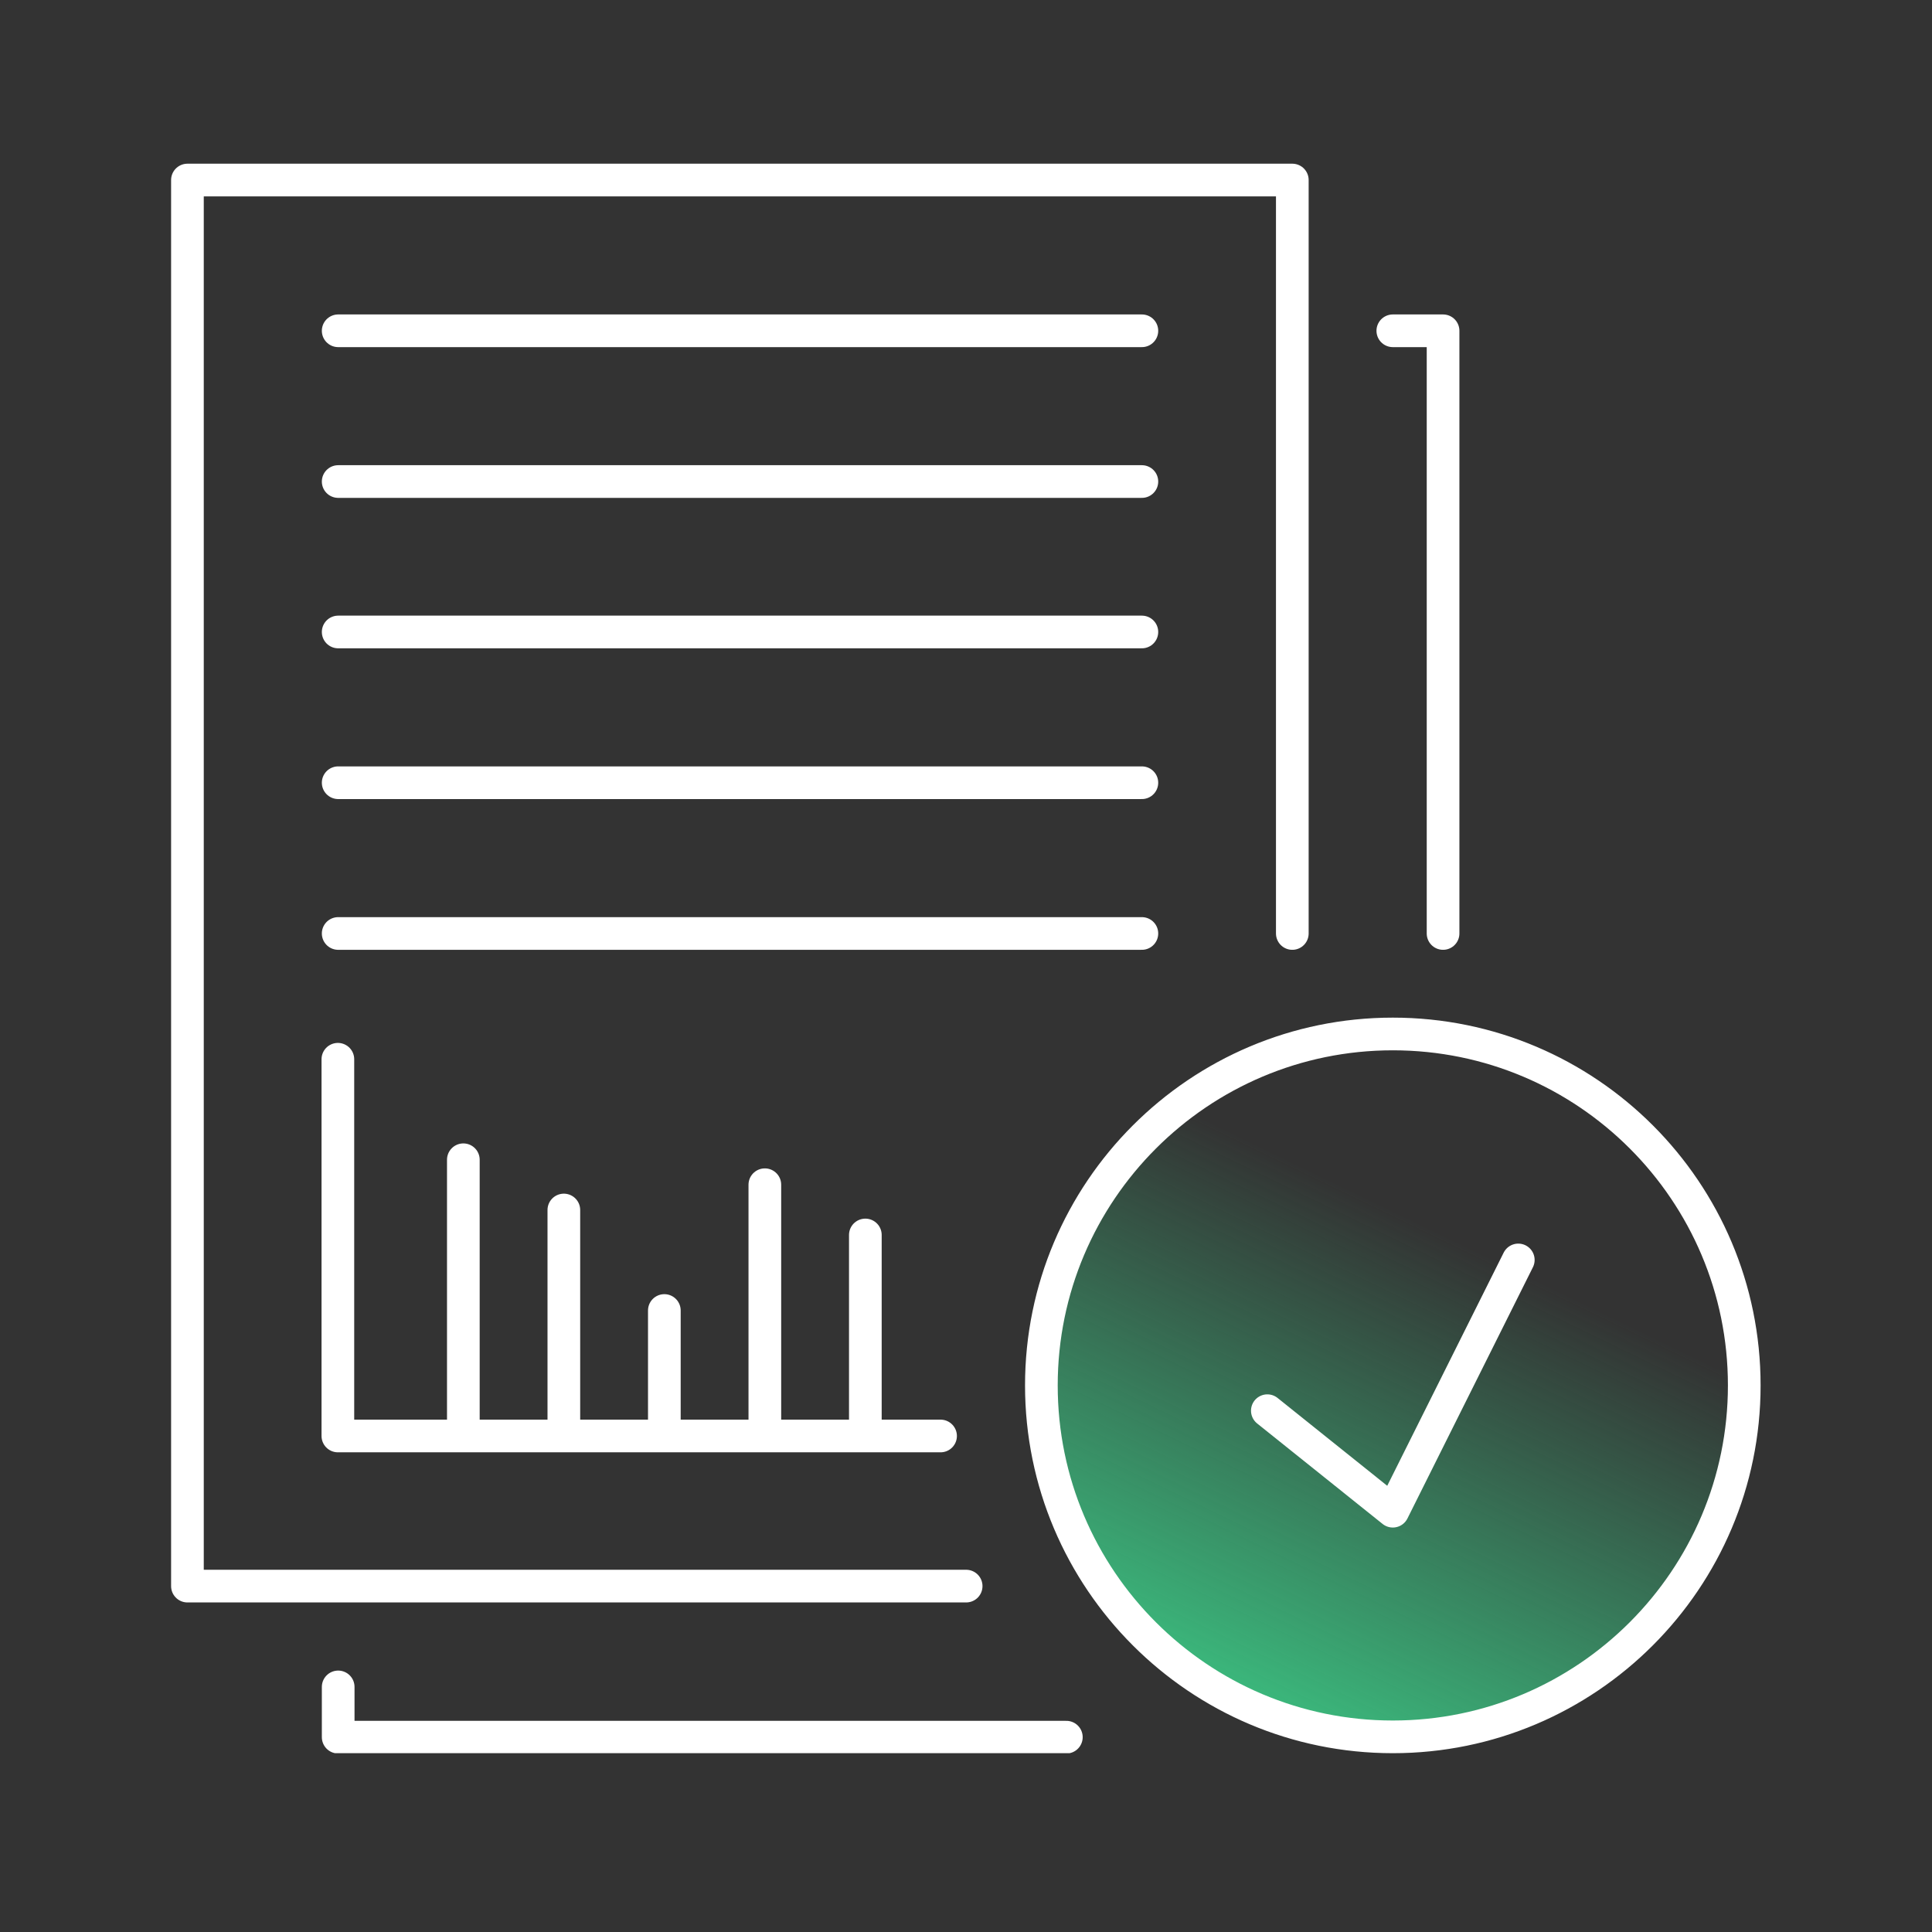
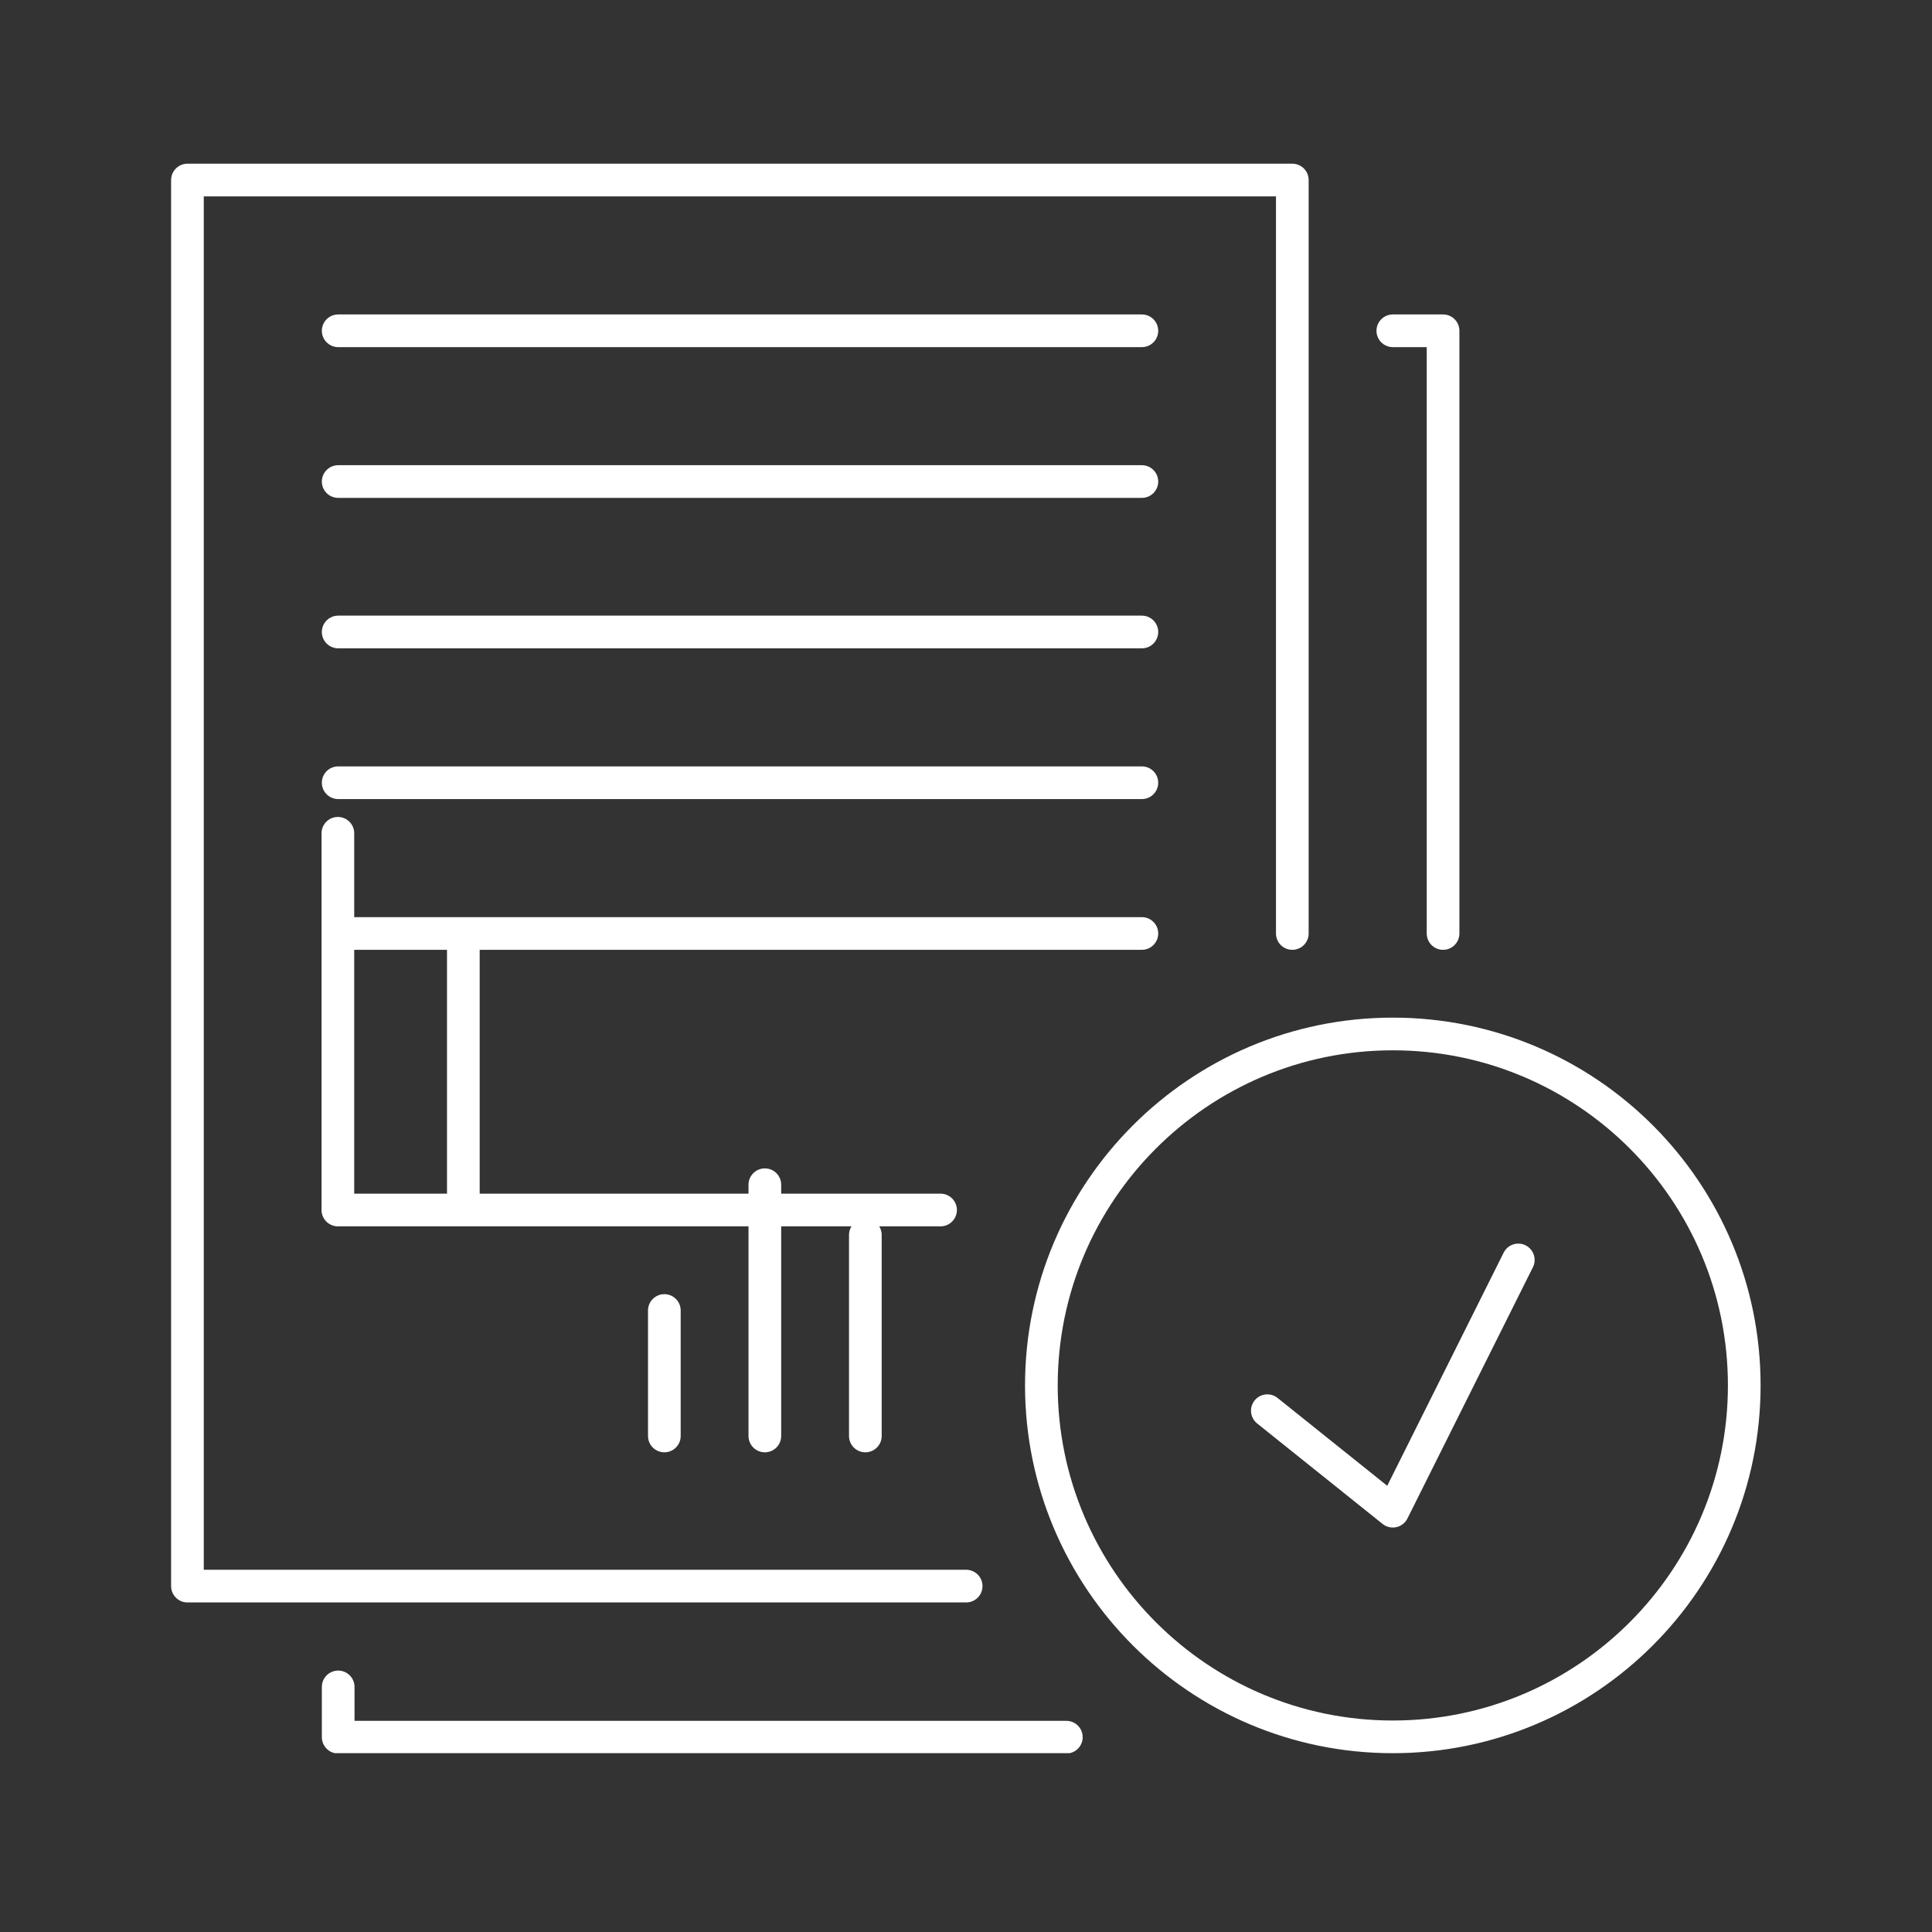
<svg xmlns="http://www.w3.org/2000/svg" id="Layer_2" viewBox="0 0 62.67 62.67">
  <rect x="0" y="0" width="62.67" height="62.67" fill="#333333" stroke="none" />
  <defs>
    <style>.cls-1{clip-path:url(#clippath);}.cls-2,.cls-3{stroke-width:0px;}.cls-2,.cls-4{fill:none;}.cls-3{fill:url(#linear-gradient);}.cls-5{clip-path:url(#clippath-1);}.cls-4{stroke:#fff;stroke-linecap:round;stroke-linejoin:round;stroke-width:1.06px;}</style>
    <linearGradient id="linear-gradient" x1="56.4" y1="21.47" x2="78.34" y2="21.47" gradientTransform="translate(-3.63 96.31) rotate(-64.11)" gradientUnits="userSpaceOnUse">
      <stop offset="0" stop-color="#3bb87c" />
      <stop offset=".5" stop-color="#3bb87c" stop-opacity=".32" />
      <stop offset=".74" stop-color="#3bb87c" stop-opacity="0" />
    </linearGradient>
    <clipPath id="clippath">
      <rect class="cls-2" x="5.55" y="5.31" width="51.56" height="51.56" />
    </clipPath>
    <clipPath id="clippath-1">
      <rect class="cls-2" x="5.55" y="5.31" width="51.56" height="51.56" />
    </clipPath>
    <clipPath id="clippath-2">
      <rect class="cls-2" x="27.21" y="28.6" width="35.55" height="28.26" />
    </clipPath>
  </defs>
  <g id="Layer_2-2">
-     <circle class="cls-3" cx="45.1" cy="45.08" r="10.97" />
    <g id="Layer_1-2">
      <g class="cls-1">
        <g class="cls-5">
-           <path class="cls-4" d="m41.11,45.76l4.07,3.26,4.07-8.15m-4.07-7.33c6.3,0,11.4,5.11,11.4,11.4s-5.11,11.4-11.4,11.4-11.4-5.11-11.4-11.4,5.11-11.4,11.4-11.4Zm-17.11,6.52v6.52m-3.26-8.15v8.15m-3.26-4.07v4.07m-3.26-7.33v7.33m-3.26-8.96v8.96m-4.07-12.22v12.22h19.55M10.97,15.62h26.07m-26.07-4.89h26.07M10.97,30.28h26.07m-26.07-4.89h26.07m-26.07-4.89h26.07m-5.7,30.95H6.08V5.84h35.84v24.44m3.26-19.55h1.63v19.55m-12.22,26.07H10.97v-1.63" />
+           <path class="cls-4" d="m41.11,45.76l4.07,3.26,4.07-8.15m-4.07-7.33c6.3,0,11.4,5.11,11.4,11.4s-5.11,11.4-11.4,11.4-11.4-5.11-11.4-11.4,5.11-11.4,11.4-11.4Zm-17.11,6.52v6.52m-3.26-8.15v8.15m-3.26-4.07v4.07m-3.26-7.33m-3.26-8.96v8.96m-4.07-12.22v12.22h19.55M10.97,15.62h26.07m-26.07-4.89h26.07M10.97,30.28h26.07m-26.07-4.89h26.07m-26.07-4.89h26.07m-5.7,30.95H6.08V5.84h35.84v24.44m3.26-19.55h1.63v19.55m-12.22,26.07H10.97v-1.63" />
        </g>
      </g>
      <rect class="cls-2" width="62.67" height="62.67" />
    </g>
  </g>
</svg>